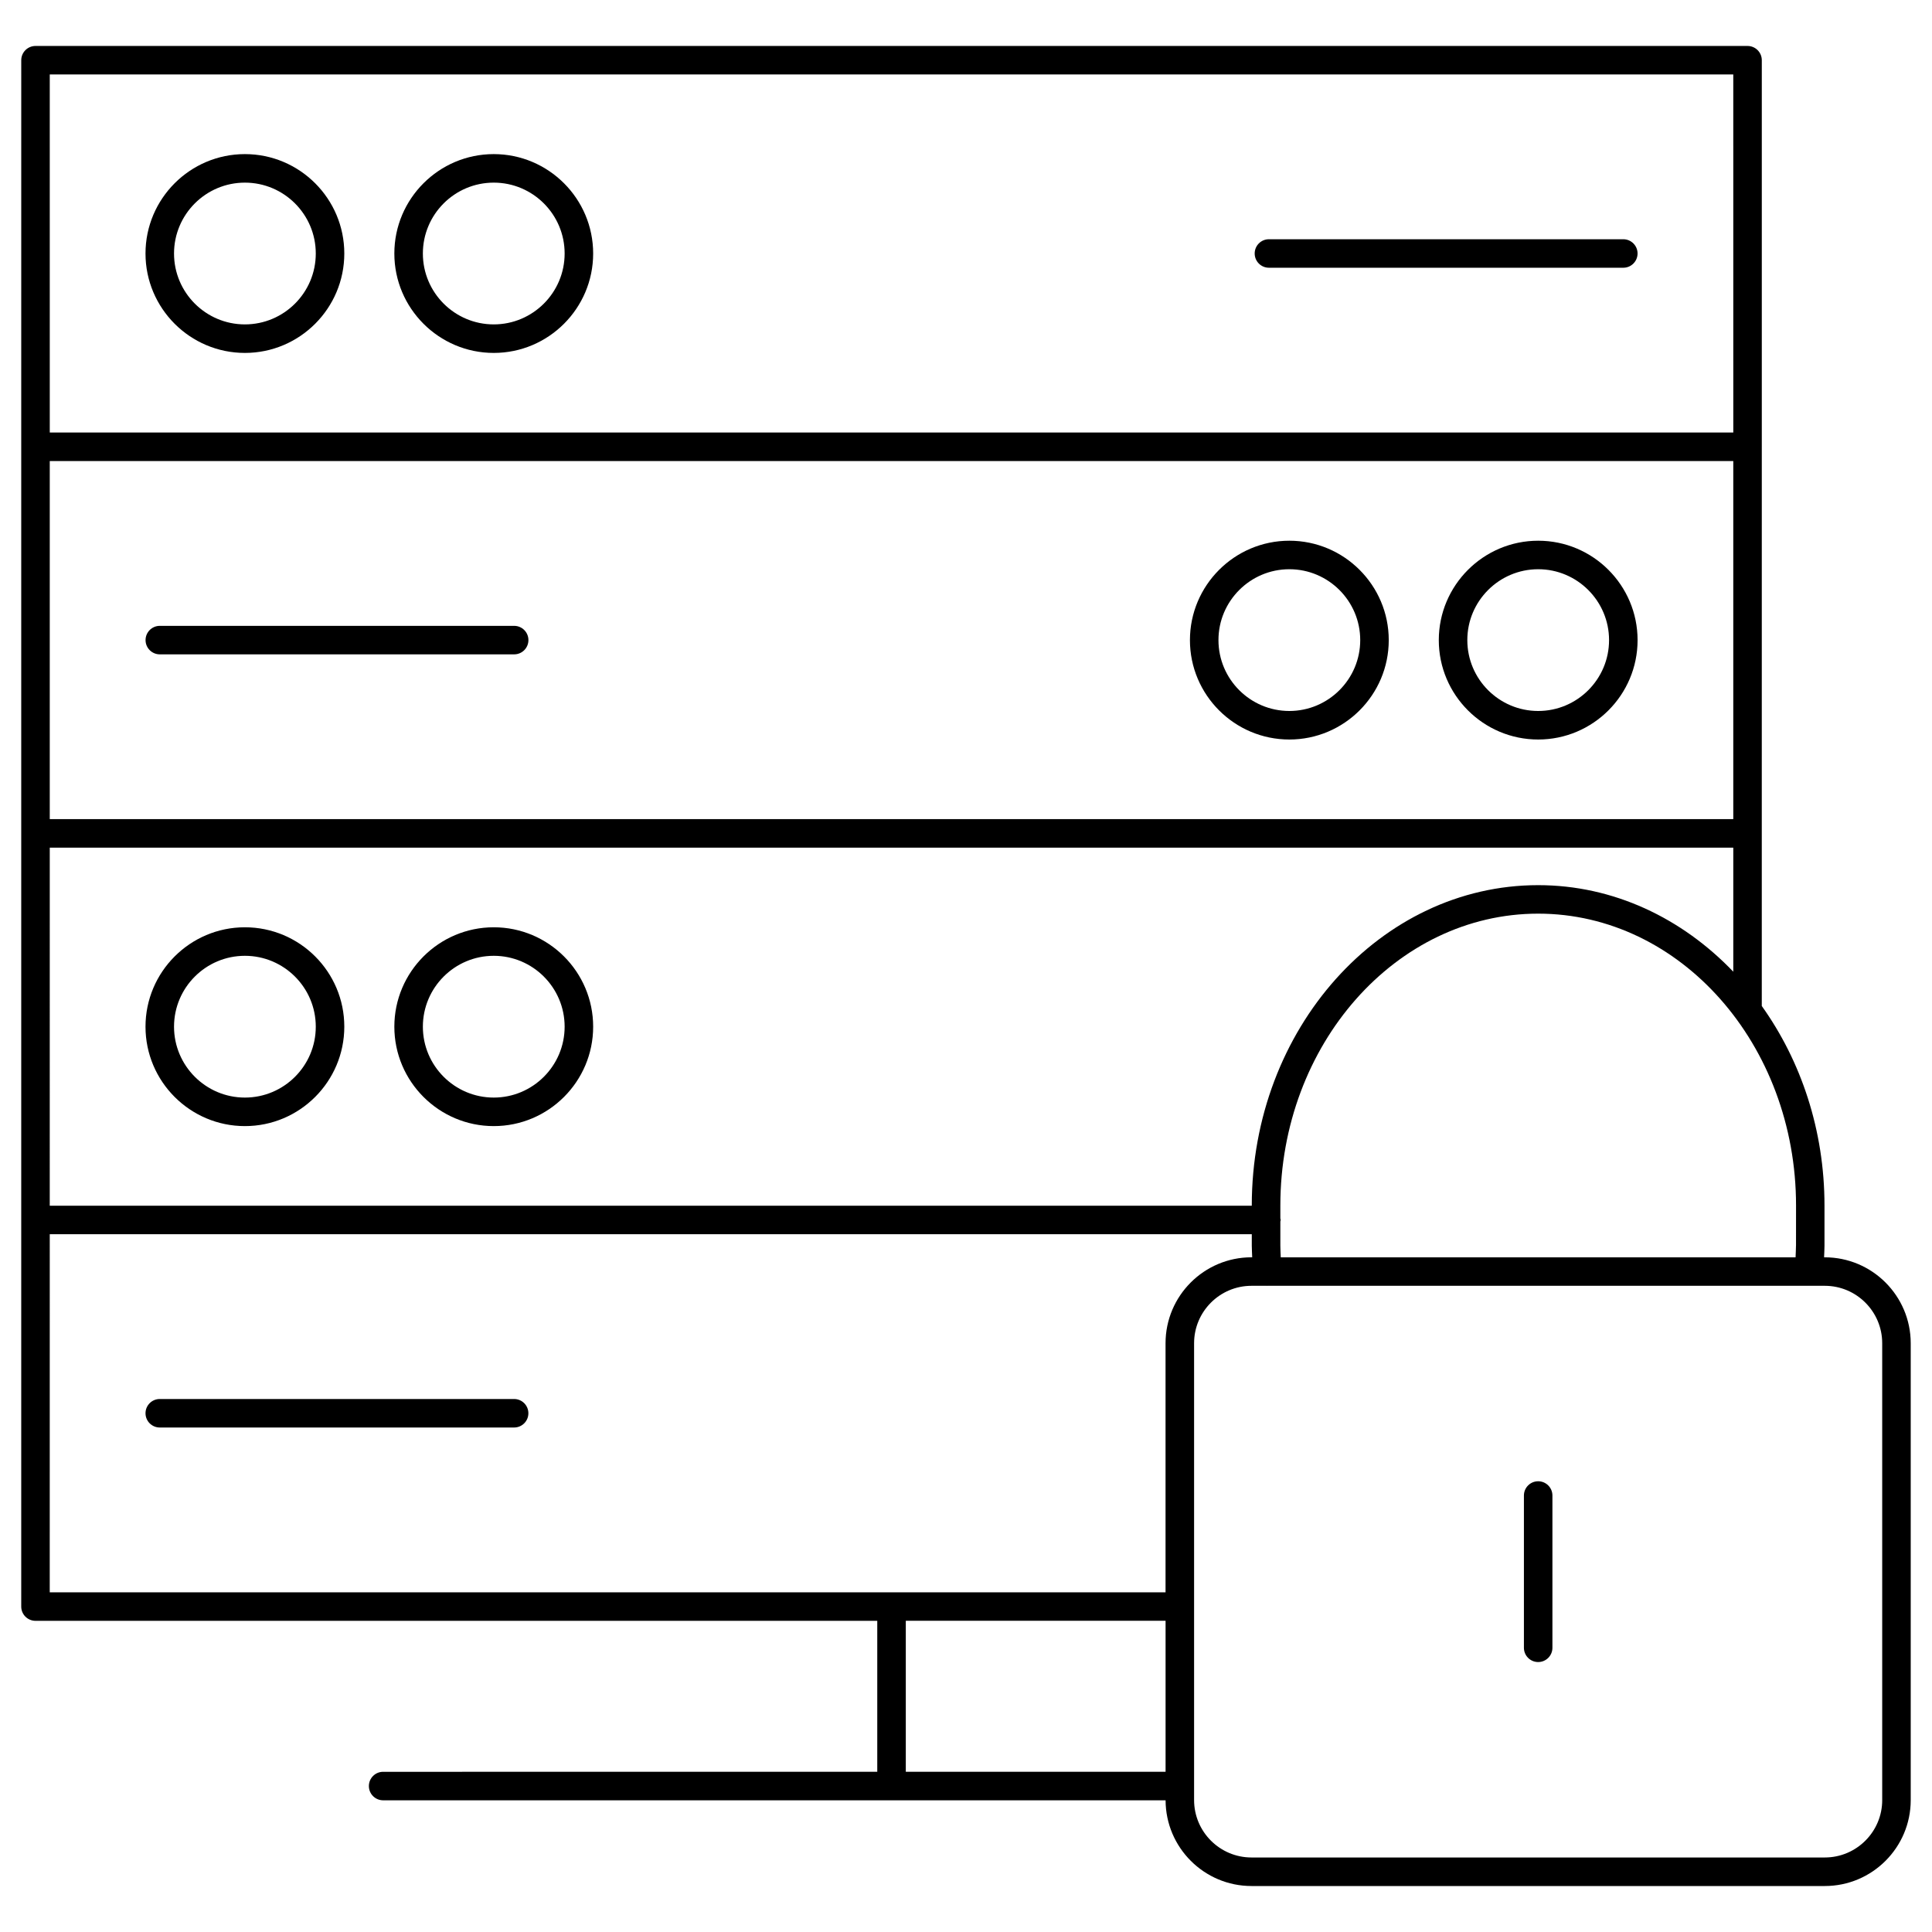
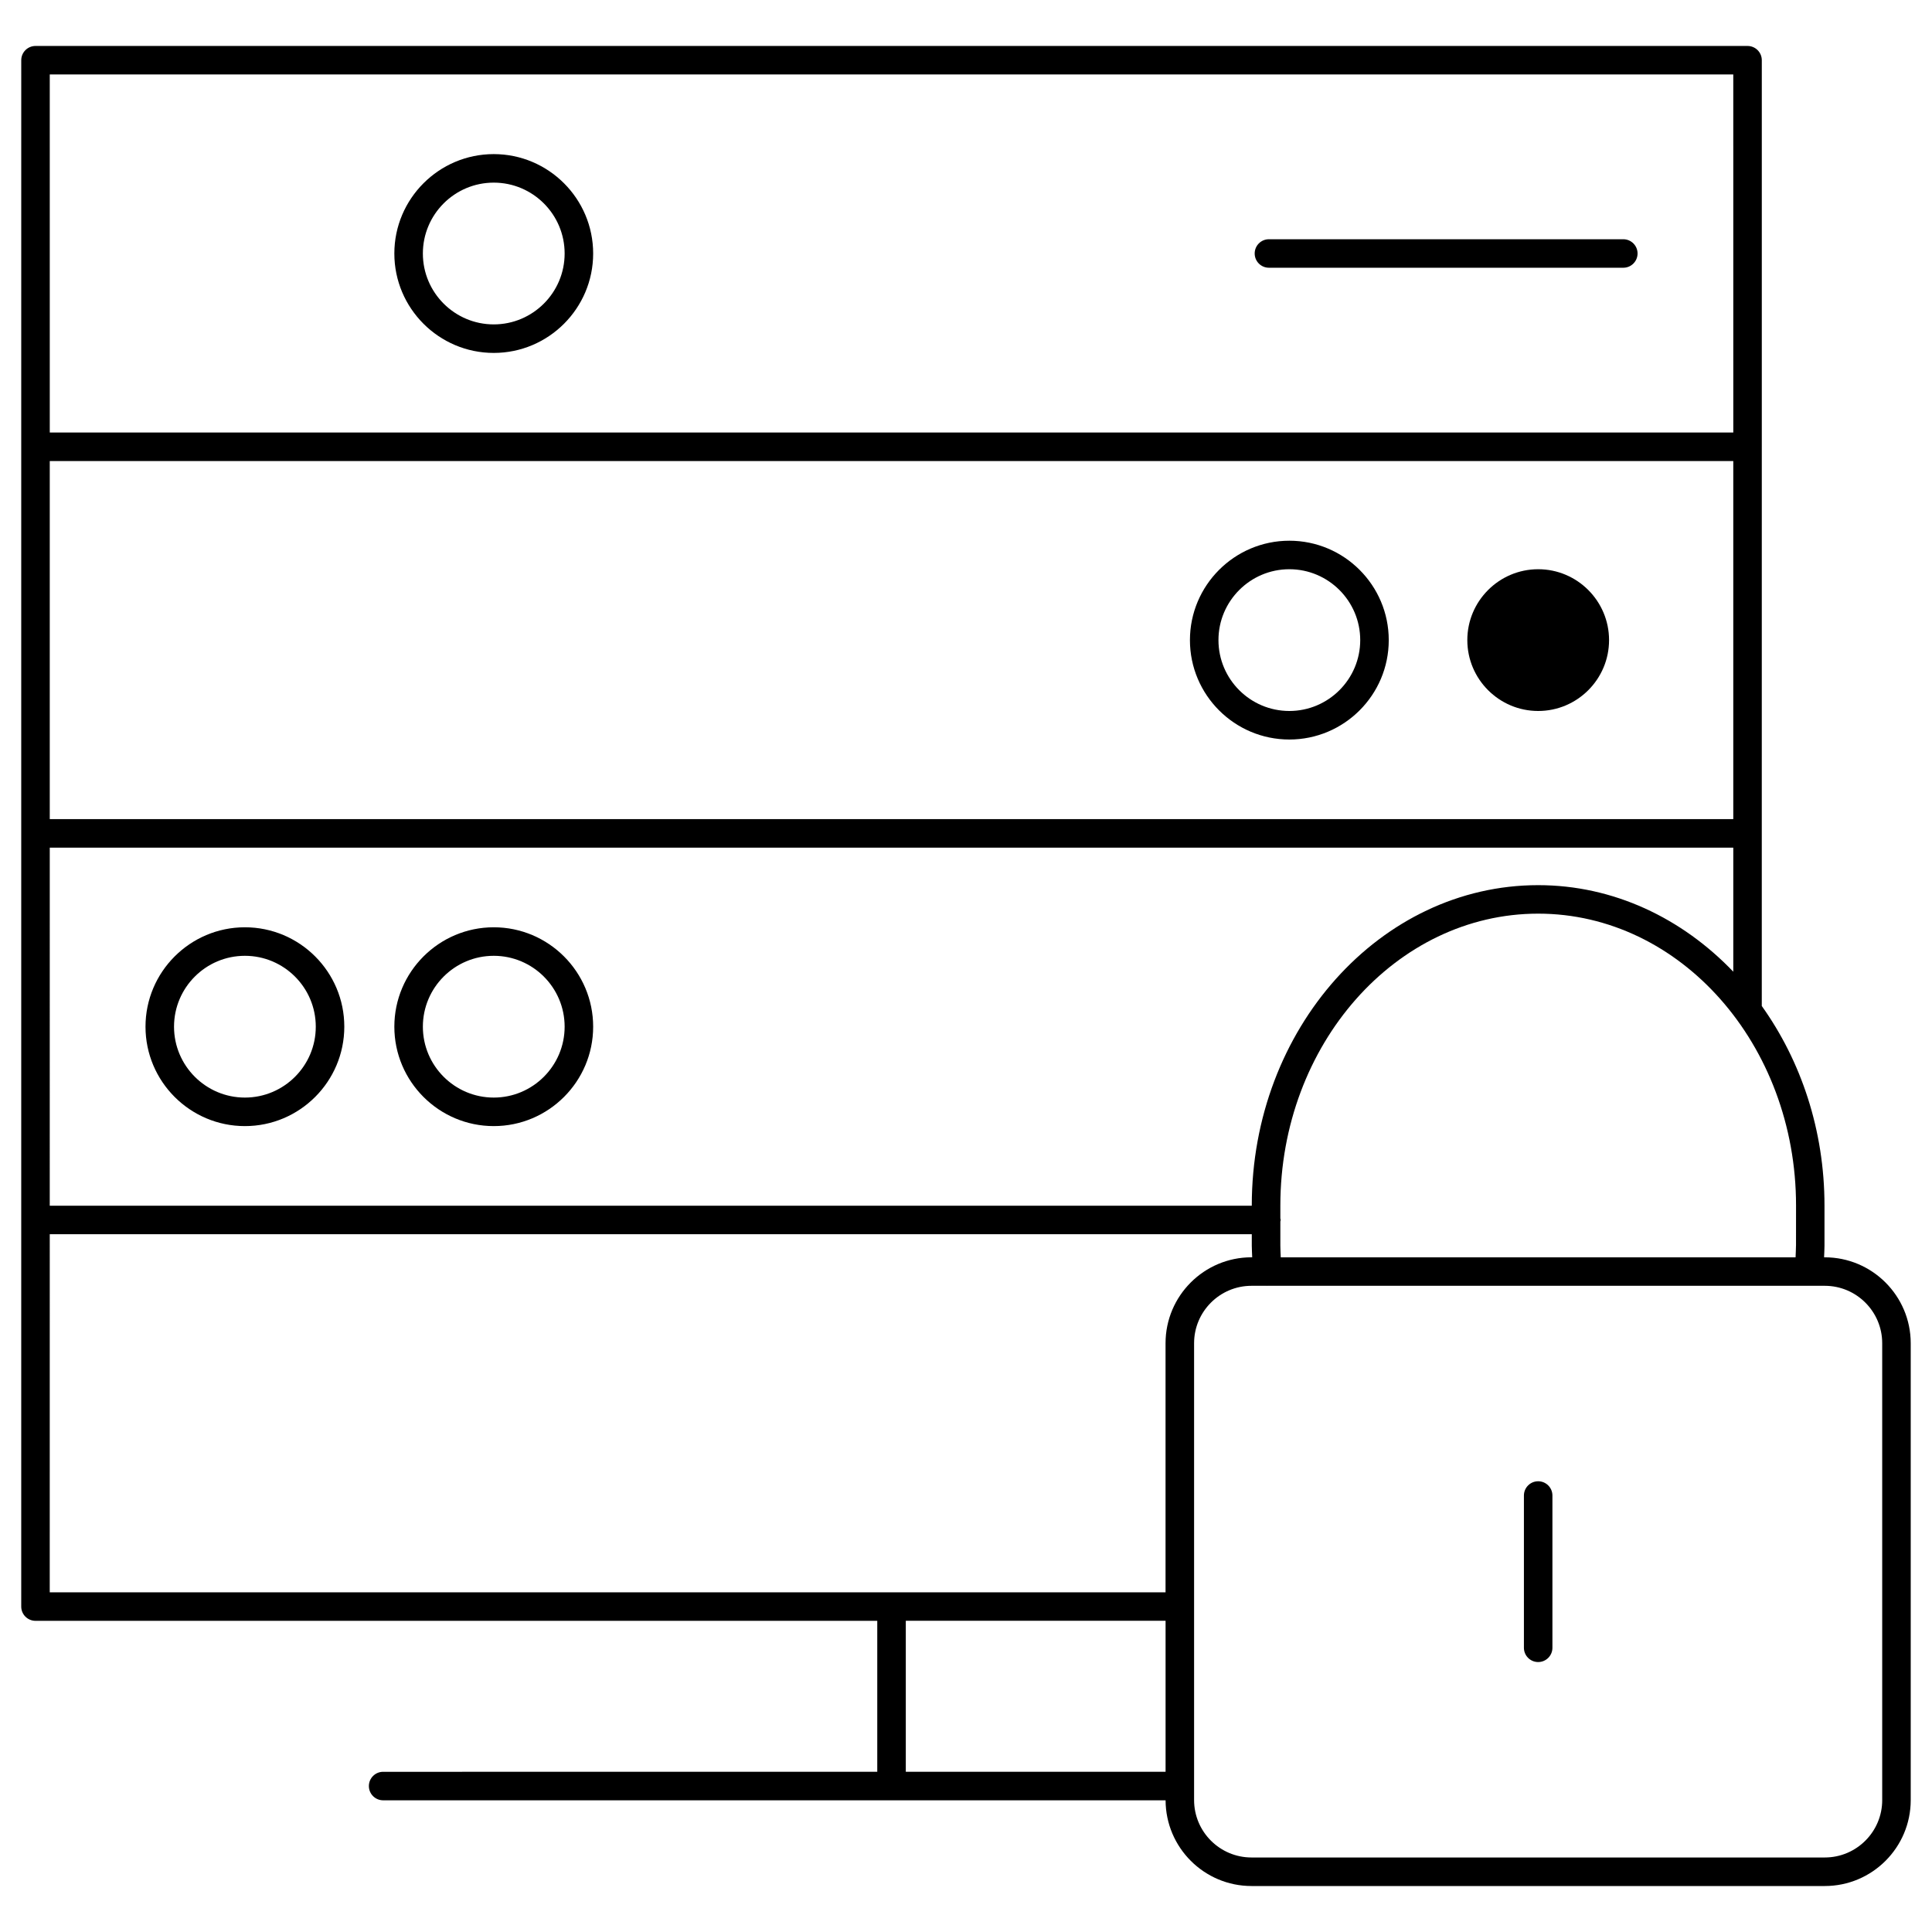
<svg xmlns="http://www.w3.org/2000/svg" fill="#000000" width="800px" height="800px" version="1.1" viewBox="144 144 512 512">
  <g>
-     <path d="m208.9 184.84c-14.52 0-26.34 11.82-26.34 26.344 0 14.523 11.812 26.344 26.34 26.344 14.531 0 26.344-11.82 26.344-26.344 0-14.523-11.812-26.344-26.344-26.344zm0 45.129c-10.352 0-18.781-8.422-18.781-18.785 0-10.363 8.422-18.785 18.781-18.785 10.363 0 18.785 8.422 18.785 18.785 0.004 10.359-8.422 18.785-18.785 18.785z" />
    <path d="m274.85 184.84c-14.523 0-26.344 11.82-26.344 26.344 0 14.523 11.82 26.344 26.344 26.344 14.523 0 26.344-11.82 26.344-26.344 0-14.523-11.82-26.344-26.344-26.344zm0 45.129c-10.359 0-18.785-8.422-18.785-18.785 0-10.363 8.422-18.785 18.785-18.785 10.363 0 18.785 8.422 18.785 18.785 0 10.359-8.426 18.785-18.785 18.785z" />
    <path d="m574.19 207.4h-93.91c-2.086 0-3.777 1.691-3.777 3.777 0 2.086 1.691 3.777 3.777 3.777h93.914c2.086 0 3.777-1.691 3.777-3.777 0-2.086-1.699-3.777-3.781-3.777z" />
-     <path d="m551.64 339.98c14.52 0 26.336-11.812 26.336-26.34 0-14.531-11.812-26.344-26.336-26.344-14.523 0-26.344 11.82-26.344 26.344-0.004 14.523 11.816 26.34 26.344 26.34zm0-45.129c10.352 0 18.777 8.43 18.777 18.785 0 10.352-8.422 18.781-18.777 18.781-10.359 0-18.785-8.422-18.785-18.781-0.004-10.355 8.426-18.785 18.785-18.785z" />
+     <path d="m551.64 339.98zm0-45.129c10.352 0 18.777 8.43 18.777 18.785 0 10.352-8.422 18.781-18.777 18.781-10.359 0-18.785-8.422-18.785-18.781-0.004-10.355 8.426-18.785 18.785-18.785z" />
    <path d="m485.69 339.98c14.523 0 26.344-11.812 26.344-26.34 0-14.531-11.82-26.344-26.344-26.344s-26.344 11.82-26.344 26.344c0 14.523 11.816 26.34 26.344 26.34zm0-45.129c10.359 0 18.785 8.43 18.785 18.785 0 10.352-8.43 18.781-18.785 18.781-10.359 0-18.785-8.422-18.785-18.781-0.004-10.355 8.426-18.785 18.785-18.785z" />
-     <path d="m186.35 317.41h93.91c2.086 0 3.777-1.691 3.777-3.777 0-2.086-1.691-3.777-3.777-3.777h-93.91c-2.086 0-3.777 1.691-3.777 3.777 0 2.086 1.691 3.777 3.777 3.777z" />
    <path d="m208.9 389.74c-14.52 0-26.34 11.82-26.34 26.344 0 14.523 11.812 26.344 26.34 26.344 14.531 0 26.344-11.82 26.344-26.344 0.008-14.527-11.812-26.344-26.344-26.344zm0 45.129c-10.352 0-18.781-8.43-18.781-18.785 0-10.363 8.422-18.785 18.781-18.785 10.363 0 18.785 8.43 18.785 18.785 0.008 10.359-8.422 18.785-18.785 18.785z" />
    <path d="m274.85 389.74c-14.523 0-26.344 11.82-26.344 26.344 0 14.523 11.82 26.344 26.344 26.344 14.523 0 26.344-11.82 26.344-26.344 0-14.527-11.82-26.344-26.344-26.344zm0 45.129c-10.359 0-18.785-8.43-18.785-18.785 0-10.363 8.422-18.785 18.785-18.785 10.363 0 18.785 8.43 18.785 18.785 0 10.359-8.426 18.785-18.785 18.785z" />
-     <path d="m280.25 514.75h-93.91c-2.086 0-3.777 1.691-3.777 3.777 0 2.086 1.691 3.777 3.777 3.777h93.91c2.086 0 3.777-1.691 3.777-3.777 0-2.082-1.691-3.777-3.777-3.777z" />
    <path d="m627.59 477.2h-0.191c0.035-1.012 0.109-2.016 0.109-3.043v-10.68c0-19.992-6.242-38.355-16.617-52.875v-45.746l0.004-102.45v-102.45c0-2.086-1.691-3.777-3.777-3.777h-453.71c-2.086 0-3.777 1.691-3.777 3.777l-0.004 102.45v307.35c0 2.086 1.691 3.777 3.777 3.777h223.08v40.008l-130.95 0.004c-2.086 0-3.777 1.691-3.777 3.777 0 2.086 1.691 3.777 3.777 3.777l207.36 0.004c0.035 12.523 10.227 22.711 22.766 22.711h151.93c12.555 0 22.773-10.211 22.773-22.773v-121.07c-0.004-12.555-10.219-22.77-22.773-22.77zm-7.637-3.039c0 1.023-0.082 2.023-0.109 3.043h-136.43c-0.035-1.012-0.109-2.012-0.109-3.043v-6.445c0.016-0.141 0.086-0.266 0.086-0.414 0-0.145-0.07-0.273-0.086-0.414v-3.41c0-42.652 30.652-77.352 68.332-77.352s68.332 34.699 68.332 77.352l-0.008 10.684zm-68.328-95.586c-41.848 0-75.891 38.09-75.891 84.906v0.047h-318.55l0.004-94.895h446.15v32.879c-13.566-14.184-31.723-22.938-51.711-22.938zm51.711-17.5h-446.15v-94.891h446.15zm-446.15-197.34h446.15l0.004 94.891h-446.15zm0 307.34h318.55v3.078c0 1.023 0.082 2.023 0.109 3.043h-0.191c-12.555 0-22.773 10.211-22.773 22.773v66.008h-295.7zm226.86 102.45h68.844v40.008h-68.844zm258.76 47.512c0 8.387-6.82 15.215-15.215 15.215h-151.93c-8.387 0-15.215-6.82-15.215-15.215v-121.07c0-8.387 6.82-15.215 15.215-15.215h4.082c0.012 0 0.016 0.004 0.023 0.004 0.047 0 0.098-0.004 0.141-0.004h147.68c8.387 0 15.215 6.82 15.215 15.215v121.07z" />
    <path d="m551.63 536.55c-2.086 0-3.777 1.691-3.777 3.777v40.355c0 2.086 1.691 3.777 3.777 3.777 2.086 0 3.777-1.691 3.777-3.777v-40.355c0.004-2.086-1.691-3.777-3.777-3.777z" />
  </g>
</svg>